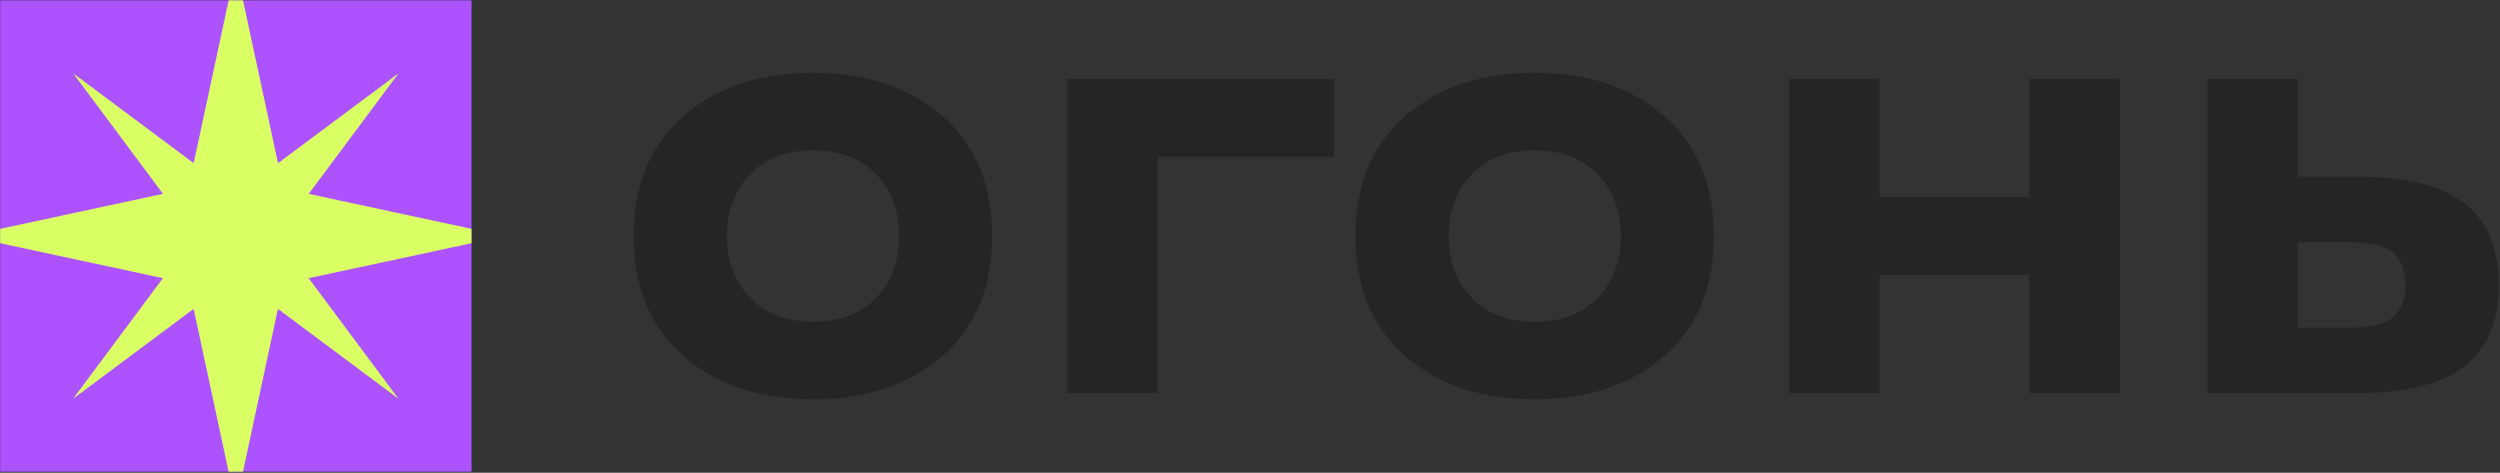
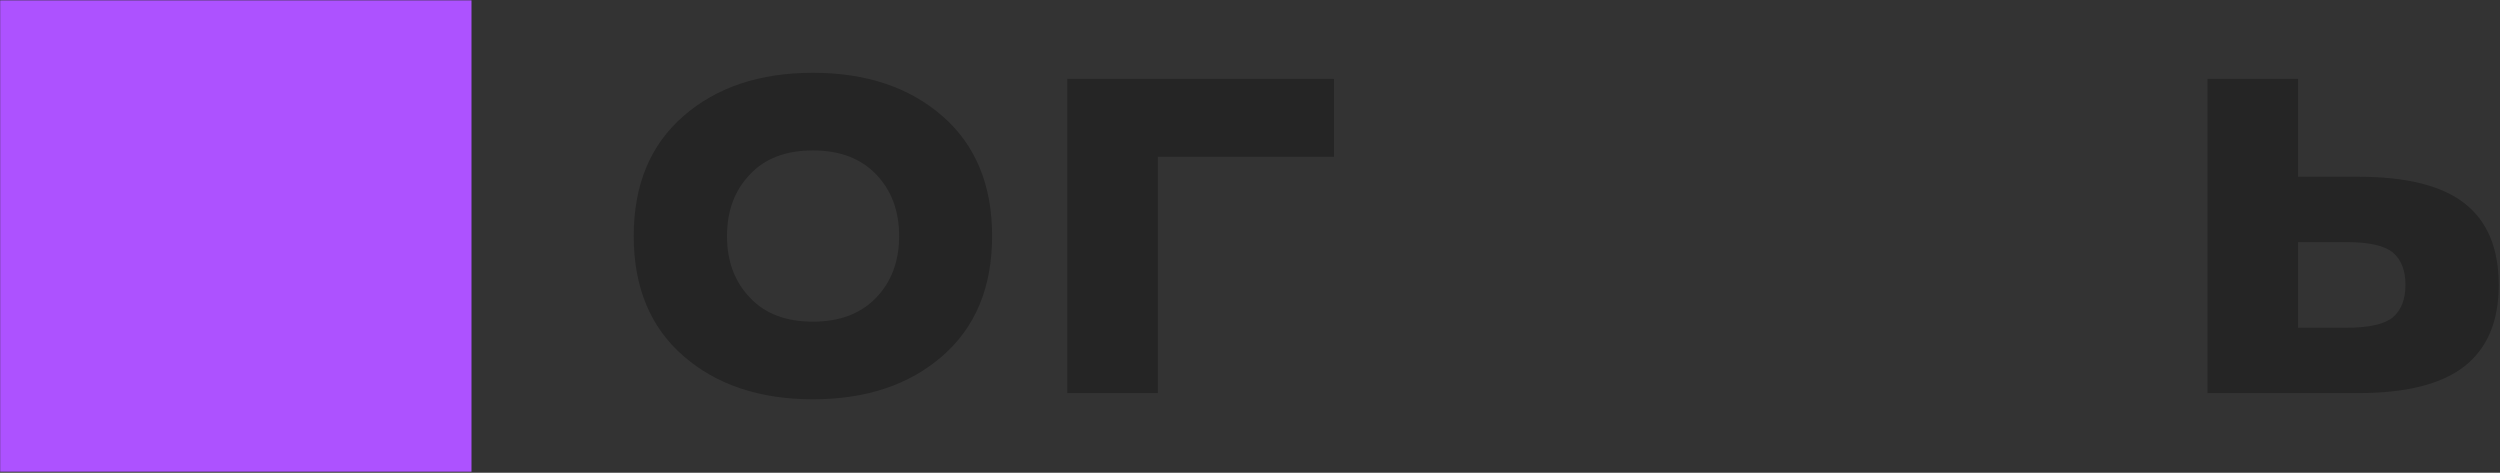
<svg xmlns="http://www.w3.org/2000/svg" width="1761" height="333" viewBox="0 0 1761 333" fill="none">
  <rect x="0" y="0" width="1761" height="333" fill="#333333" stroke="none" />
  <path d="M1554.99 276.886V55.553H1618.76V124.503H1661.34C1695.2 124.503 1720.13 130.772 1736.12 143.308C1752.12 155.844 1760.12 175.009 1760.12 200.803C1760.12 226.308 1752.05 245.401 1735.91 258.082C1719.77 270.618 1694.91 276.886 1661.34 276.886H1554.99ZM1685.55 223.498C1691.45 218.455 1694.41 210.818 1694.41 200.587C1694.41 190.5 1691.45 182.935 1685.55 177.891C1679.64 172.992 1668.76 170.542 1652.91 170.542H1618.76V230.847H1652.91C1668.76 230.847 1679.64 228.397 1685.55 223.498Z" fill="#252525" />
-   <path d="M1493.19 276.886H1429.43V193.67H1323.95V276.886H1260.18V55.553H1323.95V138.769H1429.43V55.553H1493.19V276.886Z" fill="#252525" />
-   <path d="M1080.99 281.258C1043.53 281.258 1013.12 271.099 989.777 250.782C966.434 230.464 954.762 202.293 954.762 166.269C954.762 130.245 966.434 102.074 989.777 81.756C1013.12 61.438 1043.53 51.279 1080.99 51.279C1118.46 51.279 1148.86 61.438 1172.2 81.756C1195.55 102.074 1207.22 130.245 1207.22 166.269C1207.22 202.293 1195.55 230.464 1172.2 250.782C1148.86 271.099 1118.46 281.258 1080.99 281.258ZM1080.99 226.573C1099.87 226.573 1114.71 220.954 1125.52 209.714C1136.32 198.475 1141.73 183.993 1141.73 166.269C1141.73 148.545 1136.32 134.063 1125.52 122.824C1114.71 111.584 1099.87 105.964 1080.99 105.964C1061.97 105.964 1047.2 111.584 1036.68 122.824C1025.87 134.063 1020.47 148.545 1020.47 166.269C1020.47 183.993 1025.87 198.475 1036.68 209.714C1047.2 220.954 1061.97 226.573 1080.99 226.573Z" fill="#252525" />
  <path d="M751.805 276.886V55.553H939.635V110.454H815.568V276.886H751.805Z" fill="#252525" />
  <path d="M572.616 281.258C535.151 281.258 504.746 271.099 481.402 250.782C458.059 230.464 446.387 202.293 446.387 166.269C446.387 130.245 458.059 102.074 481.402 81.756C504.746 61.438 535.151 51.279 572.616 51.279C610.081 51.279 640.486 61.438 663.829 81.756C687.173 102.074 698.845 130.245 698.845 166.269C698.845 202.293 687.173 230.464 663.829 250.782C640.486 271.099 610.081 281.258 572.616 281.258ZM572.616 226.573C591.493 226.573 606.335 220.954 617.142 209.714C627.949 198.475 633.353 183.993 633.353 166.269C633.353 148.545 627.949 134.063 617.142 122.824C606.335 111.584 591.493 105.964 572.616 105.964C553.595 105.964 538.825 111.584 528.306 122.824C517.499 134.063 512.095 148.545 512.095 166.269C512.095 183.993 517.499 198.475 528.306 209.714C538.825 220.954 553.595 226.573 572.616 226.573Z" fill="#252525" />
  <path d="M0.119 0.244H332.119V332.244H0.119V0.244Z" fill="#AD52FF" />
-   <path d="M332.119 161.192L217.469 136.566L280.739 51.66L195.84 114.935L171.186 0.244H161.052L136.428 114.904L51.53 51.629L114.799 136.535L0.119 161.192V171.327L114.769 195.953L51.5 280.859L136.398 217.584L161.022 332.244H171.156L195.78 217.584L280.678 280.859L217.409 195.953L332.119 171.327V161.192Z" fill="#D9FF65" />
</svg>